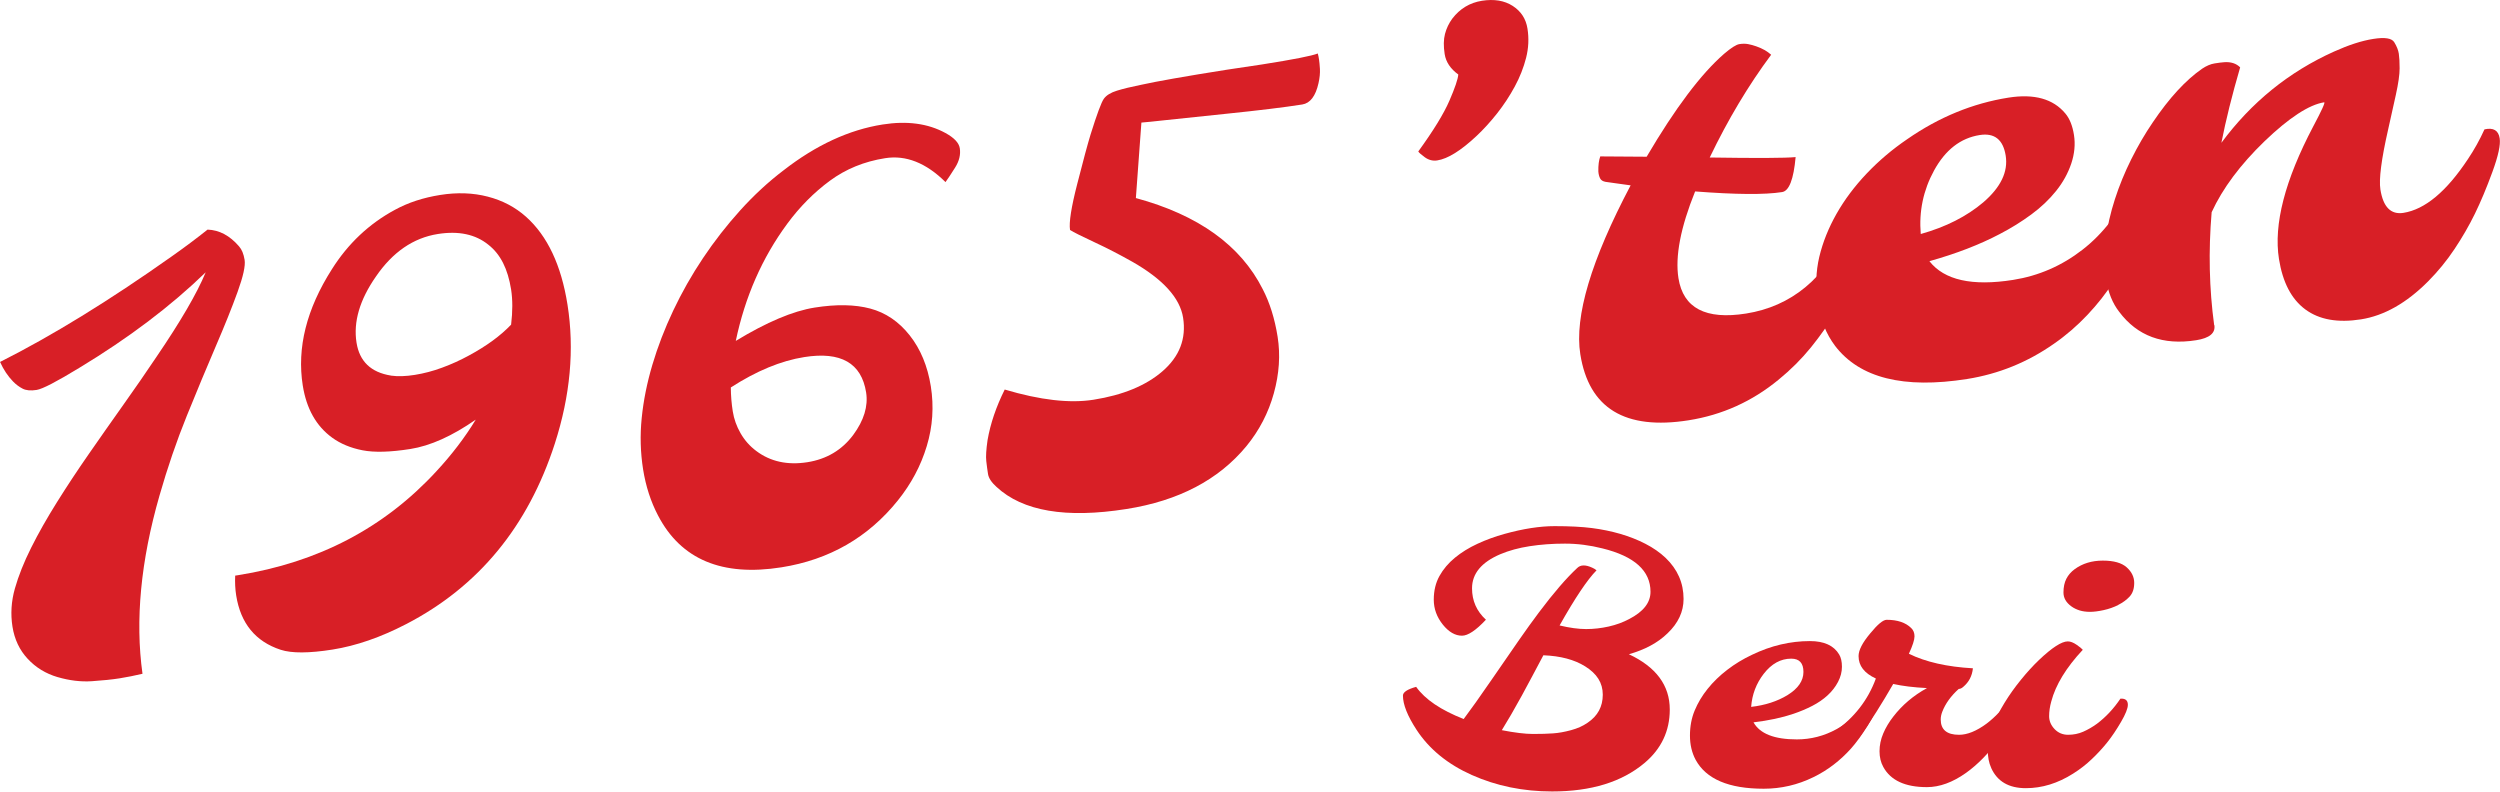
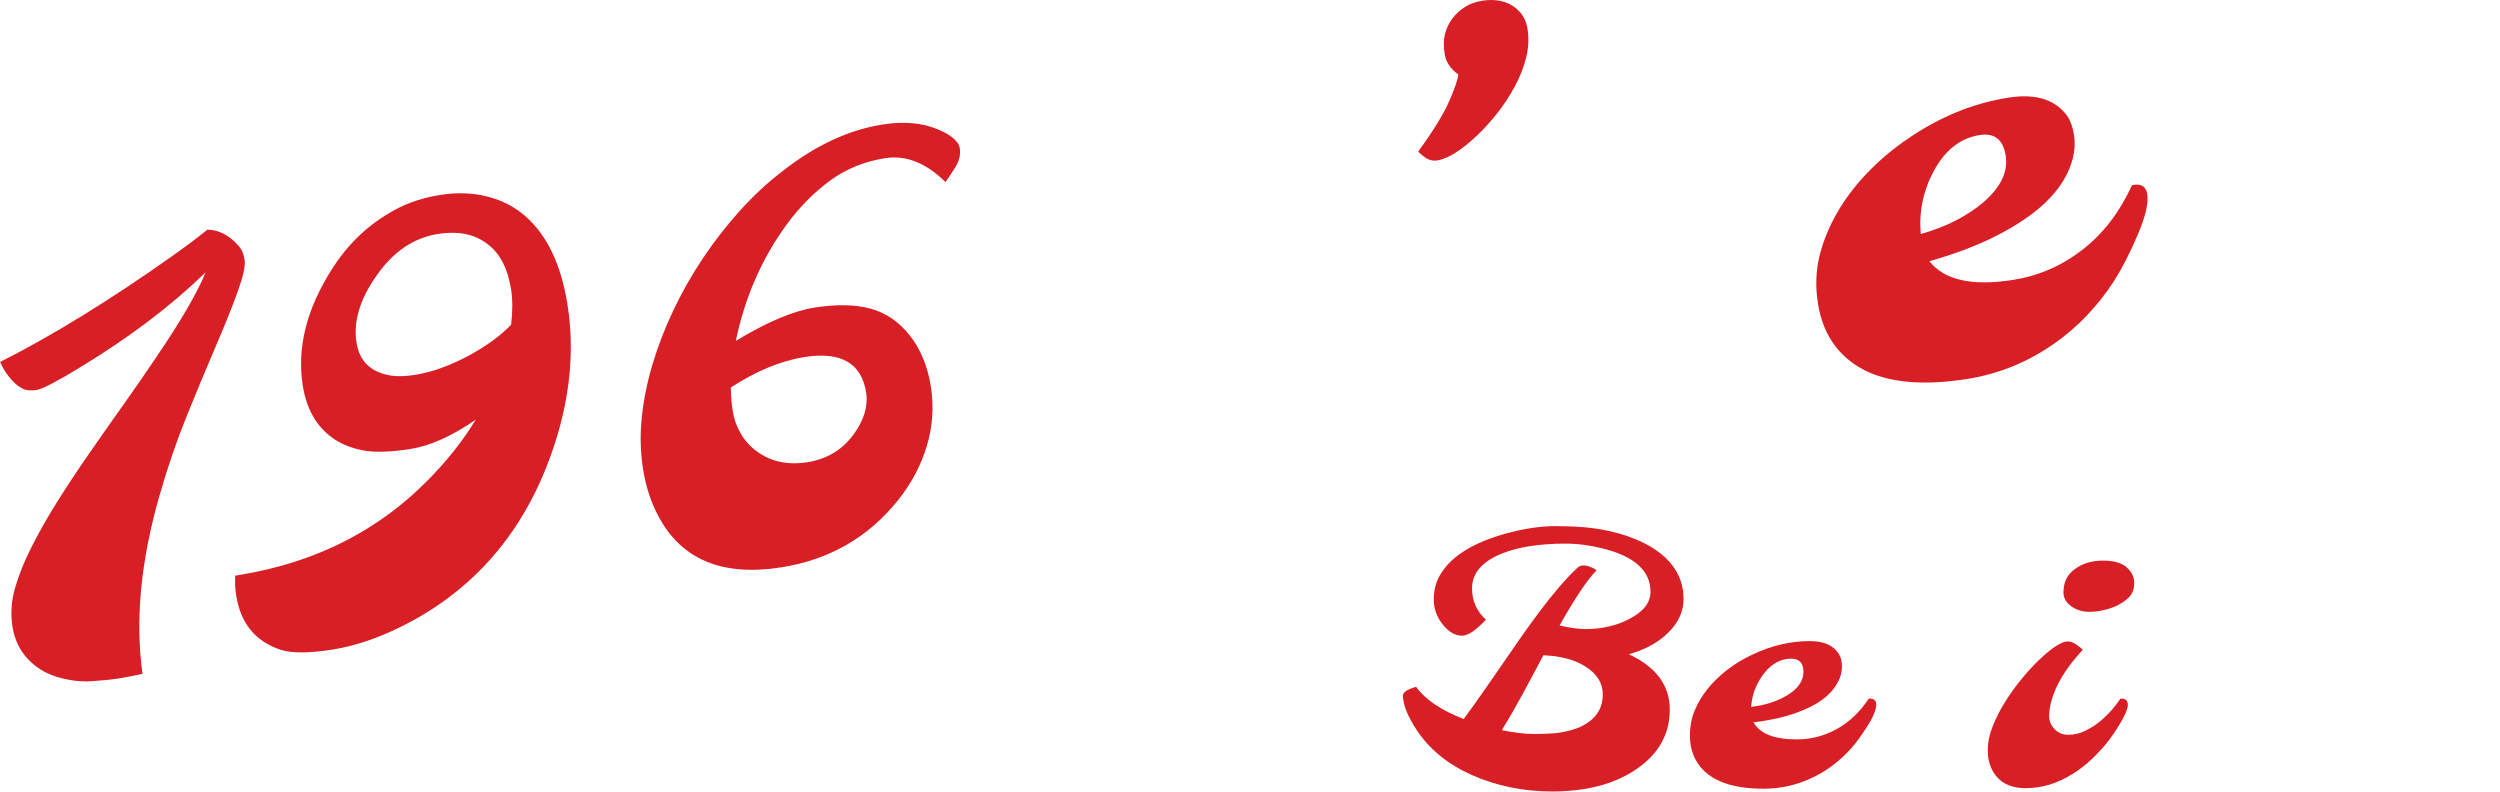
<svg xmlns="http://www.w3.org/2000/svg" id="Layer_1" data-name="Layer 1" viewBox="0 0 547.44 173.33">
  <defs>
    <style>
      .cls-1 {
        fill: #d81f26;
      }

      .cls-2 {
        isolation: isolate;
      }
    </style>
  </defs>
  <g id="Beri" class="cls-2">
    <g class="cls-2">
      <path class="cls-1" d="M356.68,143.26c5.97,2.79,8.96,6.83,8.96,12.1,0,4.72-1.86,8.64-5.56,11.74-4.94,4.14-11.67,6.21-20.2,6.21-6.33,0-12.2-1.2-17.6-3.61-5.28-2.36-9.3-5.65-12.07-9.86-2-3.06-3-5.56-3-7.52,0-.75.96-1.38,2.89-1.92,1.95,2.75,5.42,5.09,10.41,7.05,1.52-2.02,3.57-4.9,6.14-8.64,2.58-3.73,4.59-6.64,6.03-8.73,1.45-2.08,2.89-4.09,4.34-6.02,3.2-4.26,5.99-7.49,8.35-9.68.72-.72,1.82-.75,3.29-.07.38.17.7.36.94.58-2,2.02-4.7,6.05-8.09,12.07,2.22.53,4.16.79,5.82.79s3.31-.19,4.95-.56c1.64-.37,3.13-.92,4.48-1.64,3.11-1.61,4.66-3.6,4.66-5.96,0-4.6-3.5-7.77-10.51-9.5-2.75-.7-5.49-1.05-8.22-1.05s-5.3.19-7.71.56c-2.41.37-4.55.96-6.43,1.75-4.14,1.76-6.21,4.25-6.21,7.48,0,2.72,1.01,5.01,3.04,6.87-2.19,2.34-3.94,3.5-5.24,3.5-1.49,0-2.89-.81-4.19-2.42-1.33-1.66-1.99-3.48-1.99-5.46s.42-3.71,1.25-5.2c.83-1.49,1.96-2.82,3.38-3.99,1.42-1.17,3.07-2.19,4.93-3.05,1.87-.87,3.85-1.59,5.94-2.17,4.07-1.13,7.73-1.7,10.98-1.7s5.97.14,8.15.42c2.18.28,4.26.71,6.23,1.28,1.97.58,3.81,1.3,5.49,2.17,1.69.87,3.16,1.89,4.41,3.07,2.62,2.51,3.94,5.5,3.94,9,0,2.79-1.17,5.3-3.5,7.52-2.1,2.05-4.91,3.58-8.46,4.59ZM328.86,159.89c2.82.55,5.09.83,6.83.83s3.2-.04,4.41-.13c1.2-.08,2.51-.32,3.92-.7,1.41-.38,2.62-.93,3.63-1.63,2.22-1.49,3.32-3.54,3.32-6.14s-1.29-4.6-3.87-6.21c-2.36-1.47-5.41-2.28-9.14-2.42-.79,1.49-1.59,2.99-2.38,4.48-.79,1.49-1.58,2.95-2.35,4.37-1.64,2.99-3.1,5.5-4.37,7.55Z" />
      <path class="cls-1" d="M383.96,158.15c1.4,2.51,4.56,3.76,9.5,3.76,3.08,0,5.99-.75,8.73-2.26,2.73-1.5,5.08-3.73,7.03-6.67,1.08-.07,1.63.37,1.63,1.34,0,1.08-.64,2.64-1.93,4.68-1.29,2.04-2.49,3.68-3.61,4.93-1.12,1.25-2.37,2.42-3.76,3.49-1.39,1.07-2.87,1.99-4.46,2.76-3.45,1.69-7.07,2.53-10.88,2.53-7.66,0-12.63-2.12-14.92-6.36-.82-1.54-1.23-3.31-1.23-5.29s.34-3.81,1.03-5.47c.69-1.66,1.63-3.25,2.84-4.75,1.2-1.5,2.64-2.9,4.3-4.17,1.66-1.28,3.47-2.37,5.42-3.29,4.14-2,8.37-3,12.68-3,3.11,0,5.24.98,6.4,2.93.41.67.61,1.57.61,2.69s-.28,2.22-.85,3.31c-.57,1.08-1.33,2.07-2.29,2.95-.96.88-2.08,1.65-3.36,2.31-1.28.66-2.64,1.23-4.08,1.72-2.55.87-5.48,1.49-8.78,1.88ZM383.46,154.79c3.08-.36,5.73-1.22,7.95-2.57,2.34-1.45,3.5-3.14,3.5-5.08s-.89-2.91-2.67-2.91c-2.31,0-4.32,1.11-6.03,3.32-1.64,2.12-2.55,4.53-2.75,7.23Z" />
-       <path class="cls-1" d="M421.94,150.67c-2.89-.14-5.35-.45-7.37-.9-2.48,4.31-4.91,8.15-7.3,11.53-.31.51-1.02.64-2.13.4-1.98-.43-3.11-.94-3.4-1.52,4.29-3.01,7.3-6.88,9.03-11.6-2.53-1.16-3.79-2.79-3.79-4.91,0-1.3.86-2.96,2.57-4.99,1.61-1.97,2.81-2.96,3.58-2.96,2.36,0,4.16.6,5.38,1.81.48.46.72,1.07.72,1.82s-.41,2.03-1.23,3.81c3.71,1.81,8.38,2.87,14.02,3.18-.17,1.66-.87,3.01-2.1,4.05-.34.31-.67.47-1.01.47-1.71,1.54-2.92,3.22-3.61,5.02-.22.58-.33,1.13-.33,1.66,0,2.24,1.34,3.36,4.01,3.36,1.81,0,3.81-.81,6-2.42,1.95-1.47,3.66-3.3,5.13-5.49,1.08-.07,1.63.37,1.63,1.34,0,.82-.5,2.07-1.5,3.76-1,1.69-1.97,3.14-2.91,4.37s-1.99,2.43-3.14,3.61c-1.16,1.18-2.38,2.24-3.69,3.18-2.92,2.07-5.77,3.11-8.56,3.11-4.75,0-7.93-1.47-9.54-4.41-.55-.99-.83-2.14-.83-3.45s.27-2.61.81-3.88c.54-1.28,1.28-2.52,2.22-3.72,1.93-2.5,4.37-4.58,7.33-6.21Z" />
      <path class="cls-1" d="M436.03,168.16c-.51-1.08-.76-2.42-.76-3.99s.34-3.25,1.03-5c.69-1.76,1.56-3.51,2.64-5.26,1.07-1.75,2.27-3.43,3.6-5.06,1.32-1.63,2.64-3.07,3.94-4.32,2.87-2.72,4.97-4.08,6.32-4.08.58,0,1.22.25,1.93.74.71.49,1.16.86,1.35,1.1-3.64,3.9-5.94,7.67-6.9,11.31-.31,1.11-.47,2.19-.47,3.23s.4,1.99,1.19,2.82c.79.83,1.78,1.25,2.96,1.25s2.28-.22,3.31-.67c1.02-.45,2.03-1.03,3.02-1.75,1.95-1.47,3.66-3.3,5.13-5.49,1.08-.07,1.63.37,1.63,1.34,0,.79-.5,2.05-1.5,3.76-1,1.71-1.99,3.19-2.98,4.43-.99,1.24-2.11,2.46-3.38,3.67-1.26,1.21-2.64,2.28-4.14,3.22-3.35,2.12-6.79,3.18-10.33,3.18-3.73,0-6.26-1.47-7.59-4.41ZM463.85,132.48c-.99.49-2.05.87-3.2,1.12-1.14.25-2.14.38-2.98.38s-1.6-.1-2.28-.31c-.67-.21-1.28-.5-1.81-.89-1.16-.84-1.73-1.85-1.73-3.04s.21-2.18.63-3c.42-.82,1.03-1.52,1.82-2.1,1.71-1.25,3.76-1.88,6.16-1.88s4.14.49,5.24,1.48c1.1.99,1.64,2.12,1.64,3.4s-.34,2.28-1.01,3-1.51,1.33-2.49,1.82Z" />
    </g>
  </g>
  <g id="_1965_ten" data-name=" 1965 ten" class="cls-2">
    <g class="cls-2">
      <path class="cls-1" d="M12.61,148.27c-2.58-.76-4.77-2.09-6.55-4.01-1.78-1.91-2.89-4.26-3.33-7.04-.44-2.78-.26-5.56.53-8.35.79-2.79,1.98-5.77,3.56-8.93,1.58-3.16,3.47-6.49,5.65-9.97,2.18-3.48,4.51-7.01,7-10.59,2.48-3.57,5-7.16,7.54-10.74,2.55-3.58,4.96-7.08,7.25-10.49,5.27-7.74,8.87-13.91,10.78-18.52-7.62,7.39-16.84,14.37-27.68,20.92-4.95,3.02-8.06,4.64-9.35,4.84-1.29.2-2.31.11-3.07-.29-.76-.39-1.46-.92-2.1-1.58-1.13-1.17-2.07-2.58-2.83-4.26,11.33-5.7,23.85-13.39,37.56-23.09,2.86-2.02,5.49-3.98,7.88-5.89,2.57.09,4.87,1.31,6.9,3.68.6.67,1,1.65,1.21,2.94s-.31,3.63-1.54,7.03c-1.23,3.4-2.83,7.39-4.8,11.96-1.96,4.57-4.07,9.62-6.31,15.15-2.24,5.53-4.24,11.37-6,17.52-4.1,14.28-5.34,27.27-3.71,38.98-1.68.4-3.36.73-5.02,1-1.66.26-3.69.47-6.09.63-2.4.16-4.89-.15-7.47-.9Z" />
      <path class="cls-1" d="M104.19,91.88c-5.17,3.6-9.95,5.75-14.34,6.44s-7.89.79-10.48.28c-2.59-.51-4.8-1.43-6.62-2.75-3.5-2.54-5.64-6.34-6.45-11.42-1.31-8.27.82-16.76,6.38-25.48,3.55-5.63,8.15-9.96,13.81-13.01,2.89-1.58,6.19-2.66,9.91-3.25,3.72-.59,7.19-.47,10.41.37,3.22.83,6.01,2.3,8.36,4.39,4.7,4.19,7.73,10.61,9.1,19.27,1.54,9.75.62,19.89-2.78,30.43-5.87,18.14-16.71,31.31-32.54,39.51-5.59,2.9-10.97,4.76-16.13,5.58-5.16.82-8.95.83-11.35.05-5.53-1.81-8.78-5.78-9.75-11.9-.22-1.4-.29-2.85-.22-4.34.22-.03.42-.07.59-.09,17.58-2.79,32.06-10.37,43.46-22.75,3.41-3.68,6.28-7.45,8.63-11.32ZM85.59,82.25c1.51.21,3.26.16,5.25-.16,1.99-.32,3.99-.84,6-1.59,2.01-.74,3.95-1.62,5.8-2.63,3.88-2.09,6.97-4.35,9.28-6.78.35-2.88.35-5.45,0-7.7-.36-2.25-.94-4.19-1.76-5.81-.82-1.62-1.89-2.95-3.22-3.99-2.83-2.29-6.51-3.07-11.06-2.35-5.38.85-9.91,3.97-13.58,9.34-3.54,5.09-4.95,9.91-4.23,14.45.65,4.11,3.16,6.51,7.53,7.21Z" />
      <path class="cls-1" d="M161.1,74.66c6.79-4.12,12.55-6.56,17.3-7.31,4.74-.75,8.8-.68,12.17.22s6.25,2.85,8.63,5.86c2.38,3.01,3.92,6.73,4.63,11.17.7,4.44.41,8.8-.89,13.08-1.29,4.29-3.4,8.25-6.32,11.89-6.51,8.11-15.02,13-25.51,14.66-12.99,2.06-21.99-1.72-27-11.32-1.61-3.06-2.7-6.44-3.29-10.14-.58-3.69-.69-7.44-.3-11.25.38-3.8,1.16-7.68,2.33-11.63,1.17-3.95,2.69-7.91,4.57-11.88,1.88-3.97,4.05-7.8,6.52-11.49,2.46-3.68,5.18-7.17,8.16-10.47s6.14-6.22,9.5-8.77c7.1-5.52,14.33-8.86,21.68-10.02,5.33-.84,9.92-.23,13.74,1.86,1.91,1.04,2.96,2.15,3.15,3.33.22,1.4-.12,2.82-1.04,4.27-.91,1.45-1.61,2.5-2.09,3.15-4.25-4.21-8.67-5.96-13.23-5.23-4.57.72-8.6,2.37-12.09,4.94s-6.6,5.71-9.33,9.41c-5.5,7.46-9.25,16.01-11.27,25.65ZM160.03,84.85c.02,1.83.16,3.58.43,5.24.26,1.66.83,3.25,1.7,4.77.87,1.52,2.01,2.82,3.44,3.89,3.1,2.33,6.84,3.15,11.21,2.46,4.2-.67,7.54-2.65,10.02-5.96,2.36-3.2,3.3-6.31,2.83-9.32-1.02-6.43-5.53-9.01-13.53-7.74-5.12.81-10.48,3.03-16.09,6.65Z" />
-       <path class="cls-1" d="M249.94,26.84l-1.21,16.53c13.67,3.71,22.93,10.35,27.77,19.94,1.55,2.98,2.64,6.46,3.27,10.44.63,3.98.35,8.1-.83,12.37-1.18,4.27-3.18,8.12-6,11.57-6.09,7.38-14.85,11.97-26.26,13.77-13.25,2.1-22.74.49-28.47-4.84-1.1-.99-1.72-1.93-1.86-2.83s-.27-1.84-.38-2.83c-.11-.99-.02-2.52.28-4.58.63-3.64,1.89-7.33,3.76-11.08,7.76,2.31,14.24,3.06,19.45,2.23,6.43-1.02,11.46-3.09,15.08-6.22,3.75-3.24,5.25-7.15,4.53-11.74-.69-4.33-4.38-8.4-11.08-12.23-2.85-1.61-5.65-3.05-8.38-4.32-2.73-1.27-4.5-2.16-5.3-2.66-.26-1.62.27-5,1.59-10.13,1.31-5.14,2.28-8.72,2.9-10.75,1.4-4.48,2.37-7.1,2.92-7.86s1.51-1.35,2.88-1.77c1.37-.42,3.09-.84,5.18-1.26,3.46-.77,9.74-1.88,18.84-3.32l7.75-1.16c6.91-1.09,10.97-1.89,12.19-2.4.11.39.2.82.27,1.3.08.48.14,1.18.2,2.09.05.91-.05,1.95-.31,3.11-.63,2.83-1.82,4.39-3.56,4.67-3.94.62-9.51,1.3-16.72,2.04s-11.82,1.22-13.82,1.45c-2,.23-3.56.38-4.67.47Z" />
-       <path class="cls-1" d="M319.34,16.32c-1.72-1.25-2.72-2.74-2.99-4.47-.27-1.73-.25-3.2.07-4.42.32-1.22.85-2.33,1.59-3.34,1.67-2.19,3.84-3.5,6.5-3.92s4.91-.05,6.73,1.12c1.82,1.17,2.9,2.82,3.24,4.97.34,2.14.24,4.28-.3,6.4-.54,2.12-1.36,4.22-2.47,6.27-1.11,2.06-2.4,4.02-3.87,5.89-1.48,1.87-2.99,3.53-4.55,4.99-3.4,3.18-6.25,4.96-8.57,5.32-.96.15-1.86-.08-2.7-.68-.84-.61-1.32-1.04-1.45-1.28,3.31-4.56,5.58-8.26,6.81-11.1,1.23-2.84,1.88-4.76,1.95-5.75Z" />
-       <path class="cls-1" d="M369.79,92.03c-13.95,2.21-21.86-2.61-23.74-14.46-1.31-8.26,2.36-20.59,11.02-36.98-1.15-.18-2.2-.32-3.16-.44-.96-.12-1.74-.23-2.34-.33-.6-.11-1-.37-1.2-.79-.2-.42-.33-.91-.37-1.49-.03-1.34.11-2.44.42-3.29l10.16.07c6.25-10.63,11.9-18.13,16.94-22.52,1.54-1.32,2.66-2.03,3.36-2.14.7-.11,1.34-.11,1.92,0,.58.11,1.17.27,1.79.49,1.33.46,2.41,1.08,3.25,1.84-4.99,6.71-9.47,14.21-13.45,22.5,10.29.16,16.56.13,18.81-.09-.44,4.87-1.43,7.42-2.96,7.66-3.76.6-10.11.55-19.05-.14-3.19,7.9-4.4,14.23-3.65,19,1.04,6.56,5.97,9.14,14.81,7.74,9.88-1.57,17.26-7.64,22.12-18.23,1.95-.44,3.06.21,3.34,1.96.24,1.53-.31,3.96-1.67,7.29-1.35,3.33-2.77,6.25-4.26,8.78-1.48,2.52-3.26,5.05-5.32,7.6-2.06,2.54-4.42,4.9-7.08,7.07-5.79,4.77-12.36,7.74-19.7,8.9Z" />
+       <path class="cls-1" d="M319.34,16.32c-1.72-1.25-2.72-2.74-2.99-4.47-.27-1.73-.25-3.2.07-4.42.32-1.22.85-2.33,1.59-3.34,1.67-2.19,3.84-3.5,6.5-3.92s4.91-.05,6.73,1.12c1.82,1.17,2.9,2.82,3.24,4.97.34,2.14.24,4.28-.3,6.4-.54,2.12-1.36,4.22-2.47,6.27-1.11,2.06-2.4,4.02-3.87,5.89-1.48,1.87-2.99,3.53-4.55,4.99-3.4,3.18-6.25,4.96-8.57,5.32-.96.15-1.86-.08-2.7-.68-.84-.61-1.32-1.04-1.45-1.28,3.31-4.56,5.58-8.26,6.81-11.1,1.23-2.84,1.88-4.76,1.95-5.75" />
      <path class="cls-1" d="M422.5,57.2c3.26,4.15,9.37,5.51,18.33,4.09,5.6-.89,10.66-3.09,15.19-6.61,4.53-3.52,8.14-8.23,10.84-14.12,1.95-.44,3.06.21,3.34,1.96.31,1.97-.41,4.98-2.16,9.05-1.75,4.07-3.47,7.4-5.14,9.99-1.67,2.6-3.61,5.07-5.82,7.41s-4.64,4.45-7.31,6.3c-5.77,4.05-12.11,6.62-19.01,7.72-13.91,2.2-23.54-.21-28.92-7.25-1.93-2.56-3.18-5.65-3.75-9.26-.57-3.61-.47-7.02.29-10.23.77-3.21,2.03-6.36,3.78-9.44,1.75-3.08,3.95-6.02,6.6-8.81,2.65-2.79,5.61-5.3,8.89-7.53,6.95-4.82,14.33-7.85,22.16-9.09,5.64-.89,9.79.27,12.45,3.47.94,1.11,1.57,2.68,1.89,4.71s.12,4.12-.59,6.25c-.72,2.13-1.82,4.13-3.32,6-1.5,1.87-3.31,3.6-5.44,5.16-2.13,1.57-4.43,3-6.92,4.29-4.39,2.31-9.52,4.29-15.4,5.94ZM420.61,51.24c5.49-1.54,10.06-3.86,13.69-6.94,3.83-3.3,5.46-6.7,4.9-10.22s-2.46-5.02-5.69-4.51c-4.2.66-7.53,3.25-10,7.77-2.36,4.32-3.33,8.95-2.91,13.91Z" />
-       <path class="cls-1" d="M484.89,71.18c.28,1.75-1.05,2.86-3.98,3.32-7.26,1.15-12.88-.92-16.85-6.21-1.46-1.87-2.42-4.23-2.87-7.08-.45-2.84-.48-5.74-.1-8.69.38-2.95,1.06-5.92,2.02-8.89.96-2.98,2.16-5.9,3.59-8.77,1.43-2.87,3-5.56,4.71-8.07,3.59-5.32,7.19-9.23,10.78-11.73.97-.65,1.89-1.04,2.74-1.17.85-.14,1.57-.23,2.14-.27,1.46-.1,2.62.28,3.47,1.13-1.77,6.06-3.14,11.57-4.11,16.52,6.57-8.88,14.79-15.54,24.67-19.98,3.22-1.45,6.09-2.38,8.6-2.77,2.51-.4,4.04-.16,4.58.72.54.88.88,1.71,1,2.5s.18,1.86.18,3.23c0,1.37-.28,3.31-.83,5.81-.54,2.51-1.11,5.04-1.69,7.6-1.48,6.51-2.04,10.88-1.69,13.11.61,3.85,2.29,5.55,5.05,5.12,4.72-.75,9.43-4.68,14.13-11.79,1.38-2.06,2.58-4.22,3.61-6.49,1.95-.44,3.06.21,3.33,1.96.22,1.4-.31,3.85-1.59,7.35-1.28,3.5-2.56,6.55-3.83,9.15-1.27,2.6-2.76,5.18-4.46,7.73-1.7,2.56-3.64,4.92-5.8,7.1-4.72,4.74-9.62,7.51-14.69,8.31-5.07.8-9.13.08-12.18-2.17-3.05-2.25-4.97-5.94-5.78-11.05-1.2-7.56,1.3-17.24,7.5-29.02,1.9-3.57,2.7-5.34,2.39-5.29-3.32.53-7.67,3.37-13.04,8.52-5.33,5.15-9.19,10.33-11.59,15.55-.72,8.5-.53,16.74.55,24.72Z" />
    </g>
  </g>
</svg>